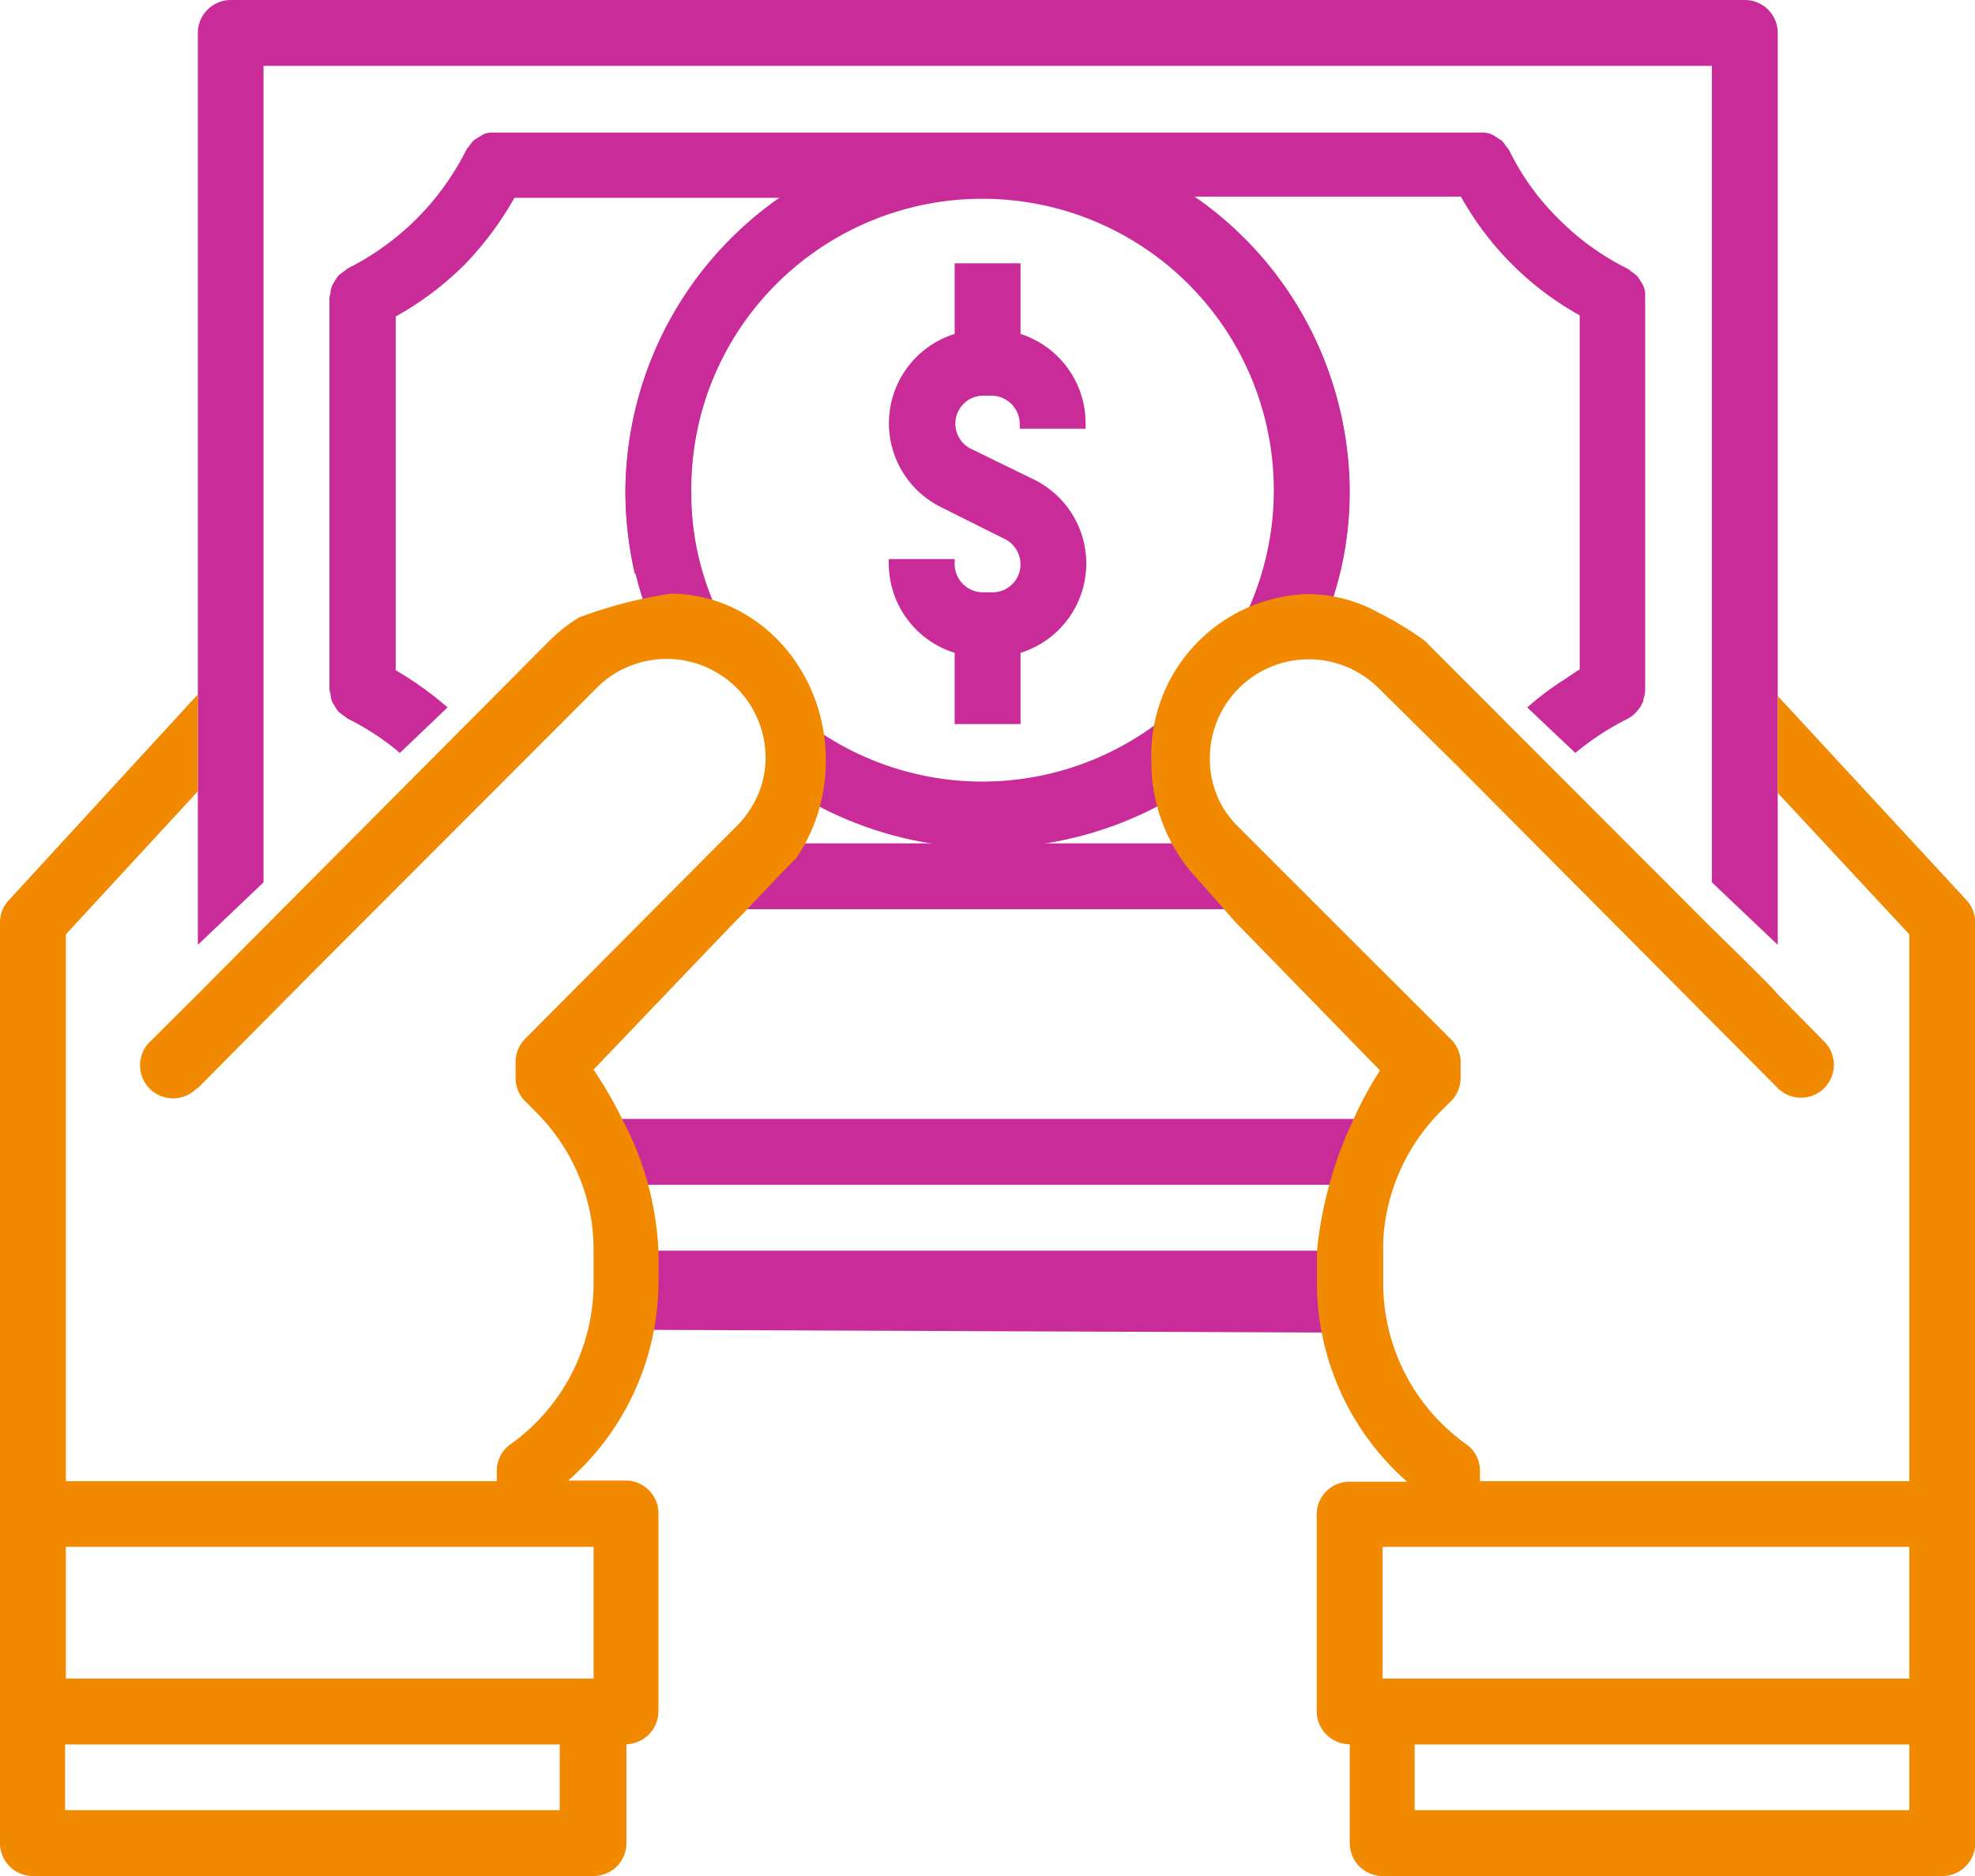
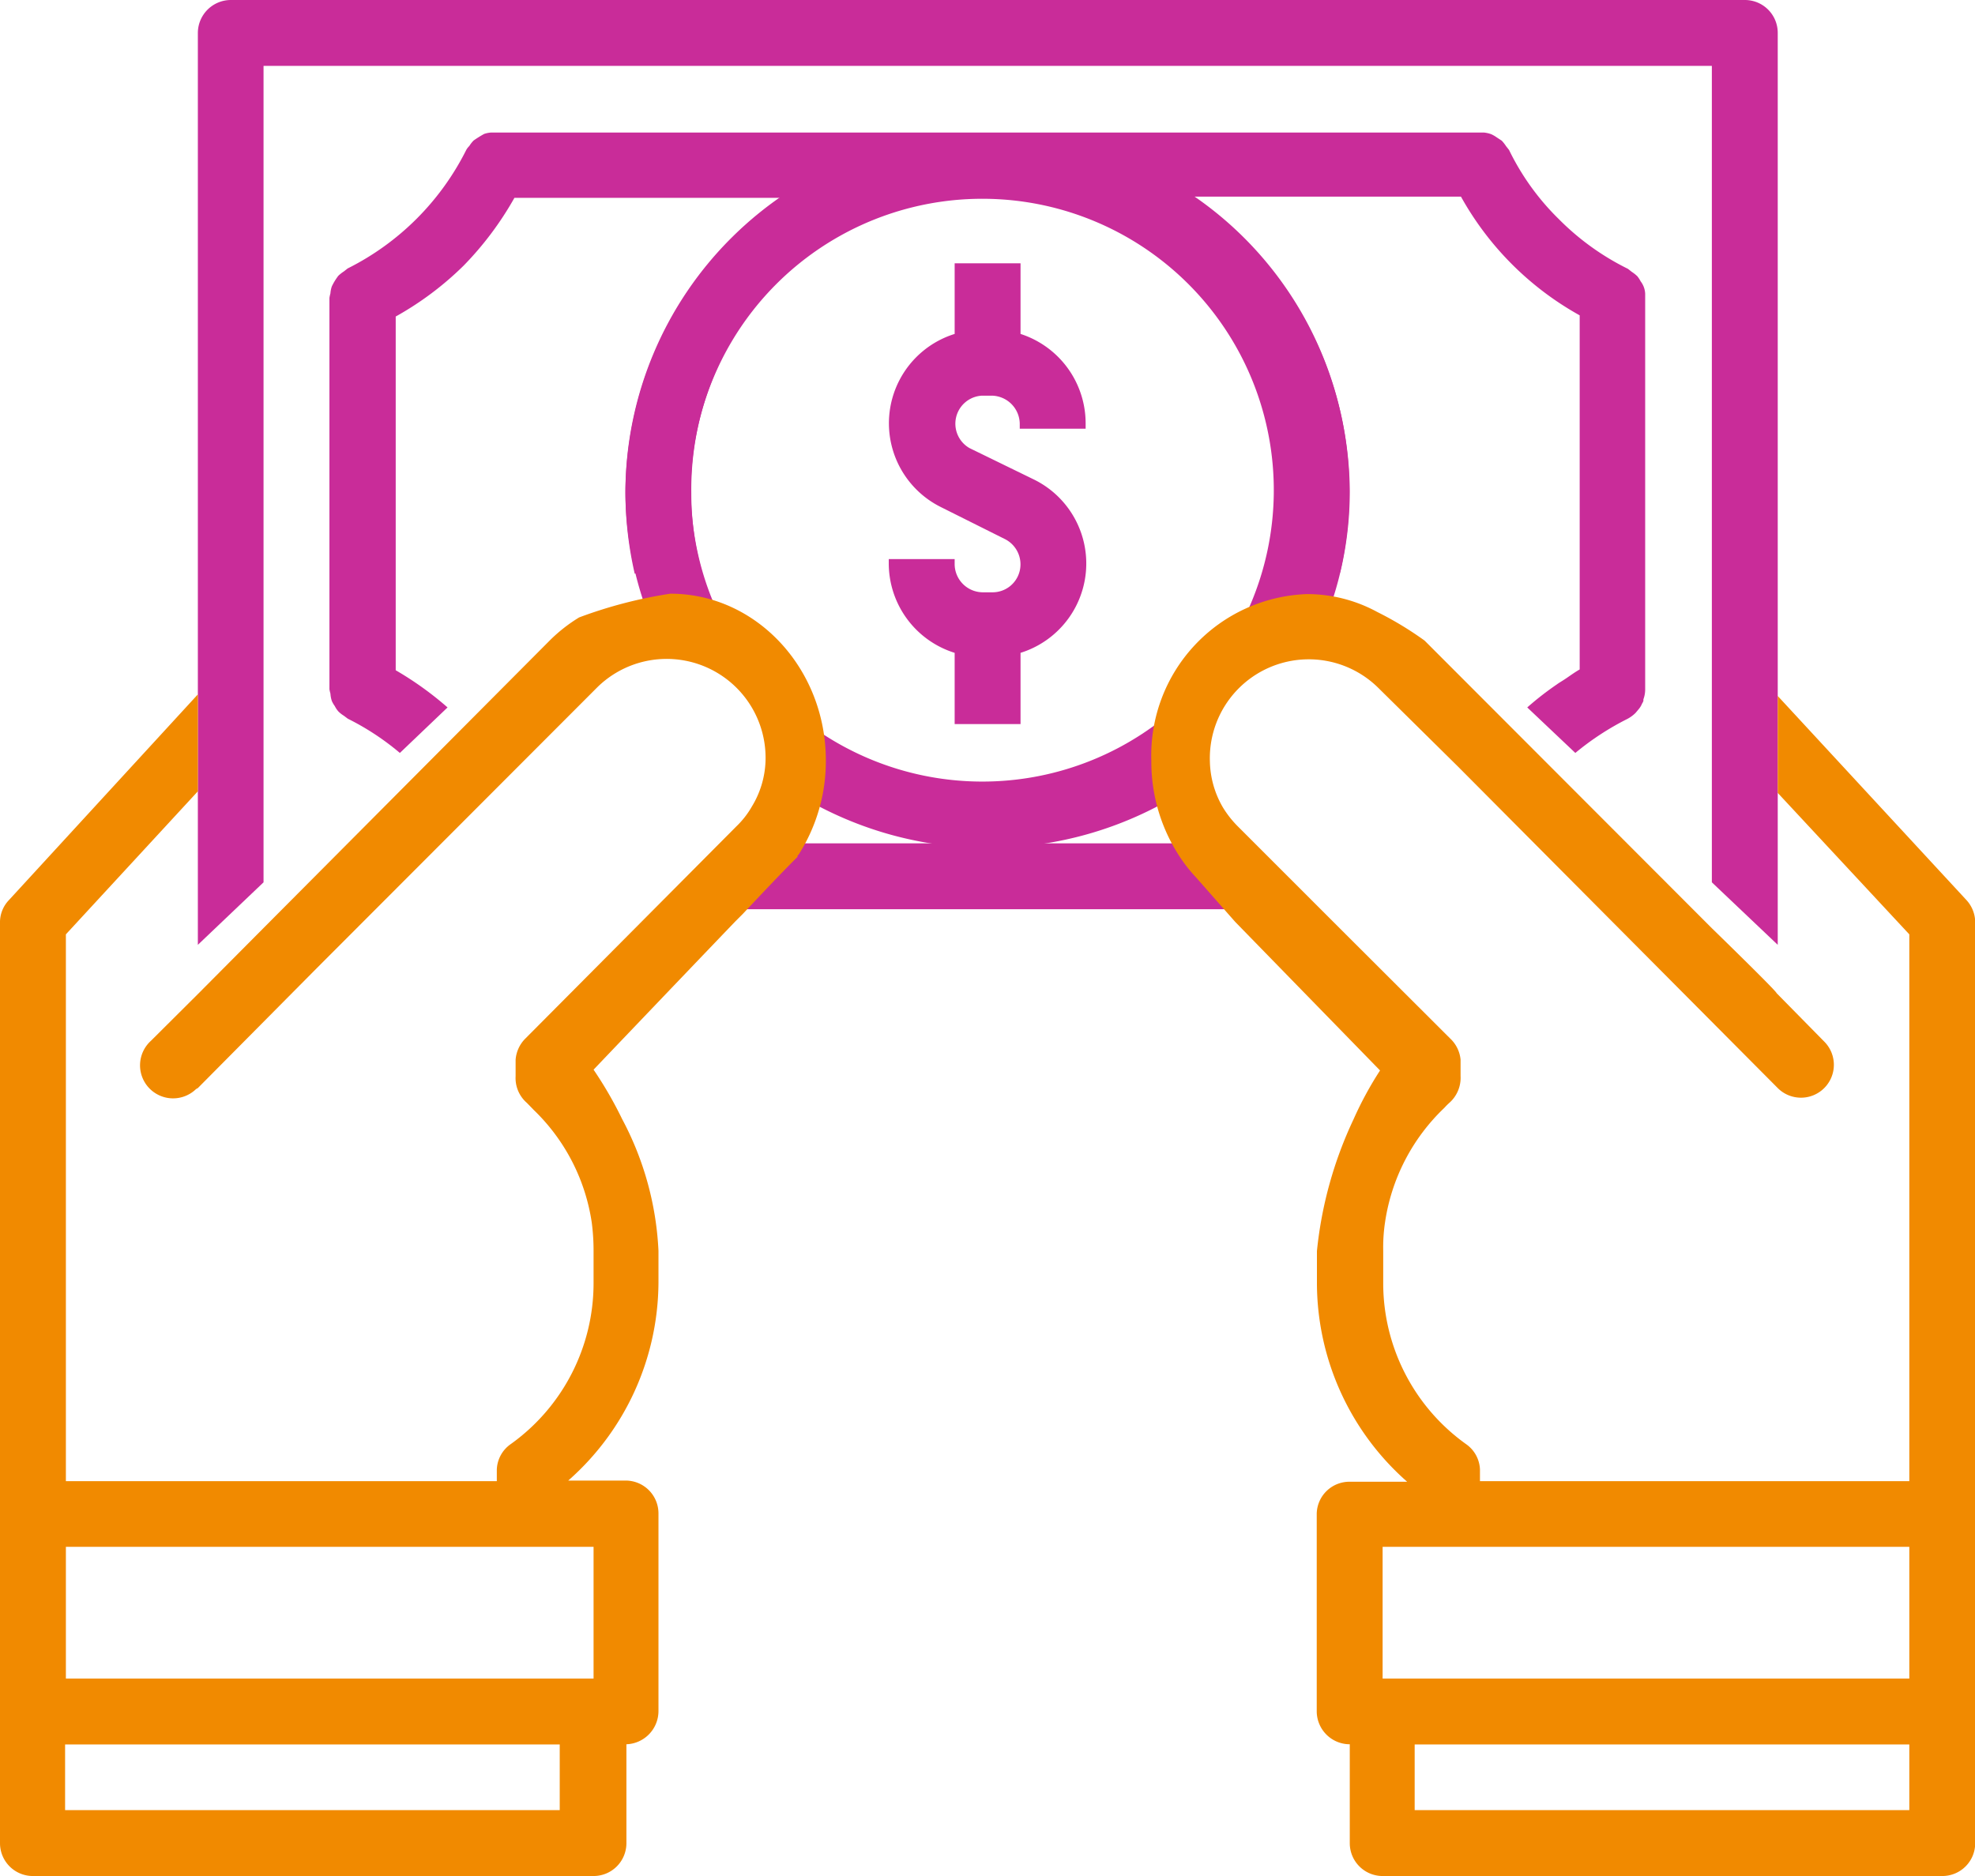
<svg xmlns="http://www.w3.org/2000/svg" viewBox="0 0 99.82 94.83">
  <path d="M49.92,10.05a14.73,14.73,0,1,1-15,14.73,14.73,14.73,0,0,1,15-14.73h0m0-3.33A18.2,18.2,0,0,0,31.61,24.78a17.74,17.74,0,0,0,1.47,7.07c.61,1.43,4.1.49,5.05,1.7,1.32,1.68.24,5.39,2.07,6.53a18.46,18.46,0,0,0,19.49,0c1.63-1,1.2-5.3,2.43-6.77,1.1-1.31,3.92.22,4.61-1.37a17.62,17.62,0,0,0,1.49-7.12A18.19,18.19,0,0,0,49.92,6.76Z" fill="#c92c99" />
  <path d="M51.58,16.88V13.31H48.25v3.57a4.73,4.73,0,0,0-.7,8.75l3.24,1.62a1.43,1.43,0,0,1,.75,1.6,1.41,1.41,0,0,1-1.38,1.09h-.49a1.43,1.43,0,0,1-1.42-1.42v-.26H44.92v.24A4.74,4.74,0,0,0,48.25,33V36.6h3.33V33a4.73,4.73,0,0,0,.7-8.75L49,22.65A1.42,1.42,0,0,1,49.63,20h.49a1.44,1.44,0,0,1,1.42,1.42v.25h3.33v-.25A4.75,4.75,0,0,0,51.58,16.88Z" fill="#c92c99" />
  <path d="M20,33.88V16a15.94,15.94,0,0,0,3.43-2.57A16.39,16.39,0,0,0,26,10H39.43a18.3,18.3,0,0,0-7.82,15,18.53,18.53,0,0,0,.47,4,8.7,8.7,0,0,1,3.41-.06,14.62,14.62,0,0,1-.55-4,15,15,0,1,1,29.4,4A9.23,9.23,0,0,1,66,28.77a9.14,9.14,0,0,1,1.73.17,18.11,18.11,0,0,0-7.35-19H73.84a15.45,15.45,0,0,0,6,6v17.9c-.23.13-.45.29-.67.44s-.34.21-.49.32a15.24,15.24,0,0,0-1.49,1.16l2.43,2.3a13.84,13.84,0,0,1,2.63-1.72,1.73,1.73,0,0,0,.41-.3l.06-.07.1-.12a1,1,0,0,0,.17-.28.61.61,0,0,0,.07-.14v-.08a1.43,1.43,0,0,0,.09-.5v-20a1.1,1.1,0,0,0-.23-.63,1.45,1.45,0,0,0-.17-.26,1.93,1.93,0,0,0-.28-.22l-.19-.15a13,13,0,0,1-3.5-2.52,12.56,12.56,0,0,1-2.51-3.49l-.15-.19a1.93,1.93,0,0,0-.22-.28l-.26-.17a1.56,1.56,0,0,0-.28-.16A1.53,1.53,0,0,0,75,6.7H24.82a1.36,1.36,0,0,0-.35.07,5.84,5.84,0,0,0-.53.33,1.51,1.51,0,0,0-.22.28.9.9,0,0,0-.15.19,13.4,13.4,0,0,1-6,6l-.19.15a1.93,1.93,0,0,0-.28.22,3,3,0,0,0-.33.54,1.36,1.36,0,0,0-.07.35,1.89,1.89,0,0,0-.05.23V34.84a1.74,1.74,0,0,0,.05.22,1.51,1.51,0,0,0,.07.37,1.35,1.35,0,0,0,.15.26,1.27,1.27,0,0,0,.18.27,1.51,1.51,0,0,0,.28.22l.2.15a13.14,13.14,0,0,1,2.63,1.73l2.41-2.3A16.7,16.7,0,0,0,20,33.88Z" fill="#c92c99" />
  <path d="M61.22,44.22c-.17-.16-.33-.33-.48-.5a8.55,8.55,0,0,1-.81-1.09H40.61c-.24.38-1.81.12-1.72,0s-.63.63-.94.89l-2.44,2.06-.43.38H65l-2-1.74Z" fill="#c92c99" />
-   <path d="M32,59.89H67.8a18.3,18.3,0,0,1,1.39-3.33H30.57A16.08,16.08,0,0,1,32,59.89Z" fill="#c92c99" />
-   <path d="M32.39,67.22l34.85.14a14.73,14.73,0,0,1-.11-4.14H32.58A19.1,19.1,0,0,1,32.39,67.22Z" fill="#c92c99" />
  <path d="M89.85,33.82V1.66A1.66,1.66,0,0,0,88.19,0H11.65A1.67,1.67,0,0,0,10,1.66v46.1l3.32-3.16V3.33h73.2V44.6l3.33,3.16Z" fill="#c92c99" />
  <path d="M31.44,56.56A19.88,19.88,0,0,0,30,54.07s3.47-3.64,7.16-7.49h0l.38-.38c.94-1,1.88-2,2.77-2.89v-.06h0l.06-.06a8.79,8.79,0,0,0,1.37-4.75c0-4.65-3.52-8.43-7.86-8.43a23,23,0,0,0-4.61,1.2,8,8,0,0,0-1.49,1.17h0L13.31,46.92,10,50.25,7.63,52.61a1.67,1.67,0,1,0,2.28,2.44L10,55l6-6.05h0L30.2,34.73a5,5,0,0,1,8.49,3.77A4.71,4.71,0,0,1,38,40.77a4.42,4.42,0,0,1-.78,1L26.55,52.5a1.69,1.69,0,0,0-.49,1.07v.83a1.66,1.66,0,0,0,.57,1.35l.35.36a9.92,9.92,0,0,1,2.93,5.7A11.12,11.12,0,0,1,30,63.22v1.66A10,10,0,0,1,25.81,73a1.64,1.64,0,0,0-.7,1.28v.59H3.33V47.23L10,40v-4.9L.45,45.5A1.62,1.62,0,0,0,0,46.58V93.17a1.66,1.66,0,0,0,1.66,1.66H30a1.66,1.66,0,0,0,1.66-1.66h0v-5a1.68,1.68,0,0,0,1.62-1.67v-10a1.66,1.66,0,0,0-1.66-1.66h-2.9a13.41,13.41,0,0,0,4.56-10V63.22A15.7,15.7,0,0,0,31.44,56.56ZM28.29,91.5h-25V88.18h25ZM30,78.19v6.66H3.33V78.19Z" fill="#f18a00" />
  <path d="M99.39,45.5,89.85,35.18v4.9l6.65,7.15V74.87H74.8v-.59A1.64,1.64,0,0,0,74.1,73a10,10,0,0,1-4.19-8.12V63.22A8.47,8.47,0,0,1,70,61.8,10,10,0,0,1,73,56a3.19,3.19,0,0,1,.26-.26,1.69,1.69,0,0,0,.56-1.35v-.83a1.69,1.69,0,0,0-.53-1.07l-5.43-5.42L62.59,41.8a5.12,5.12,0,0,1-.79-1,4.78,4.78,0,0,1-.65-2.3,5,5,0,0,1,8.48-3.76l4.05,4L89.85,55a1.66,1.66,0,1,0,2.35-2.35h0L89.79,50.2c0-.1-3.27-3.28-3.27-3.28L72,32.38h0a17.2,17.2,0,0,0-2.4-1.45,7.42,7.42,0,0,0-3.54-.9,8.16,8.16,0,0,0-7.87,8.43,8.71,8.71,0,0,0,1.66,5.17,7.69,7.69,0,0,0,.58.7l2,2.27,7.32,7.51a17.86,17.86,0,0,0-1.34,2.47,20.35,20.35,0,0,0-1.85,6.66V64.9a13.41,13.41,0,0,0,4.56,10h-2.9a1.65,1.65,0,0,0-1.67,1.6v10a1.67,1.67,0,0,0,1.67,1.67v5a1.66,1.66,0,0,0,1.66,1.66H98.16a1.66,1.66,0,0,0,1.67-1.65h0V46.58A1.68,1.68,0,0,0,99.39,45.5Zm-2.89,46h-25V88.18h25Zm0-6.65H69.88V78.19H96.5Z" fill="#f18a00" />
</svg>